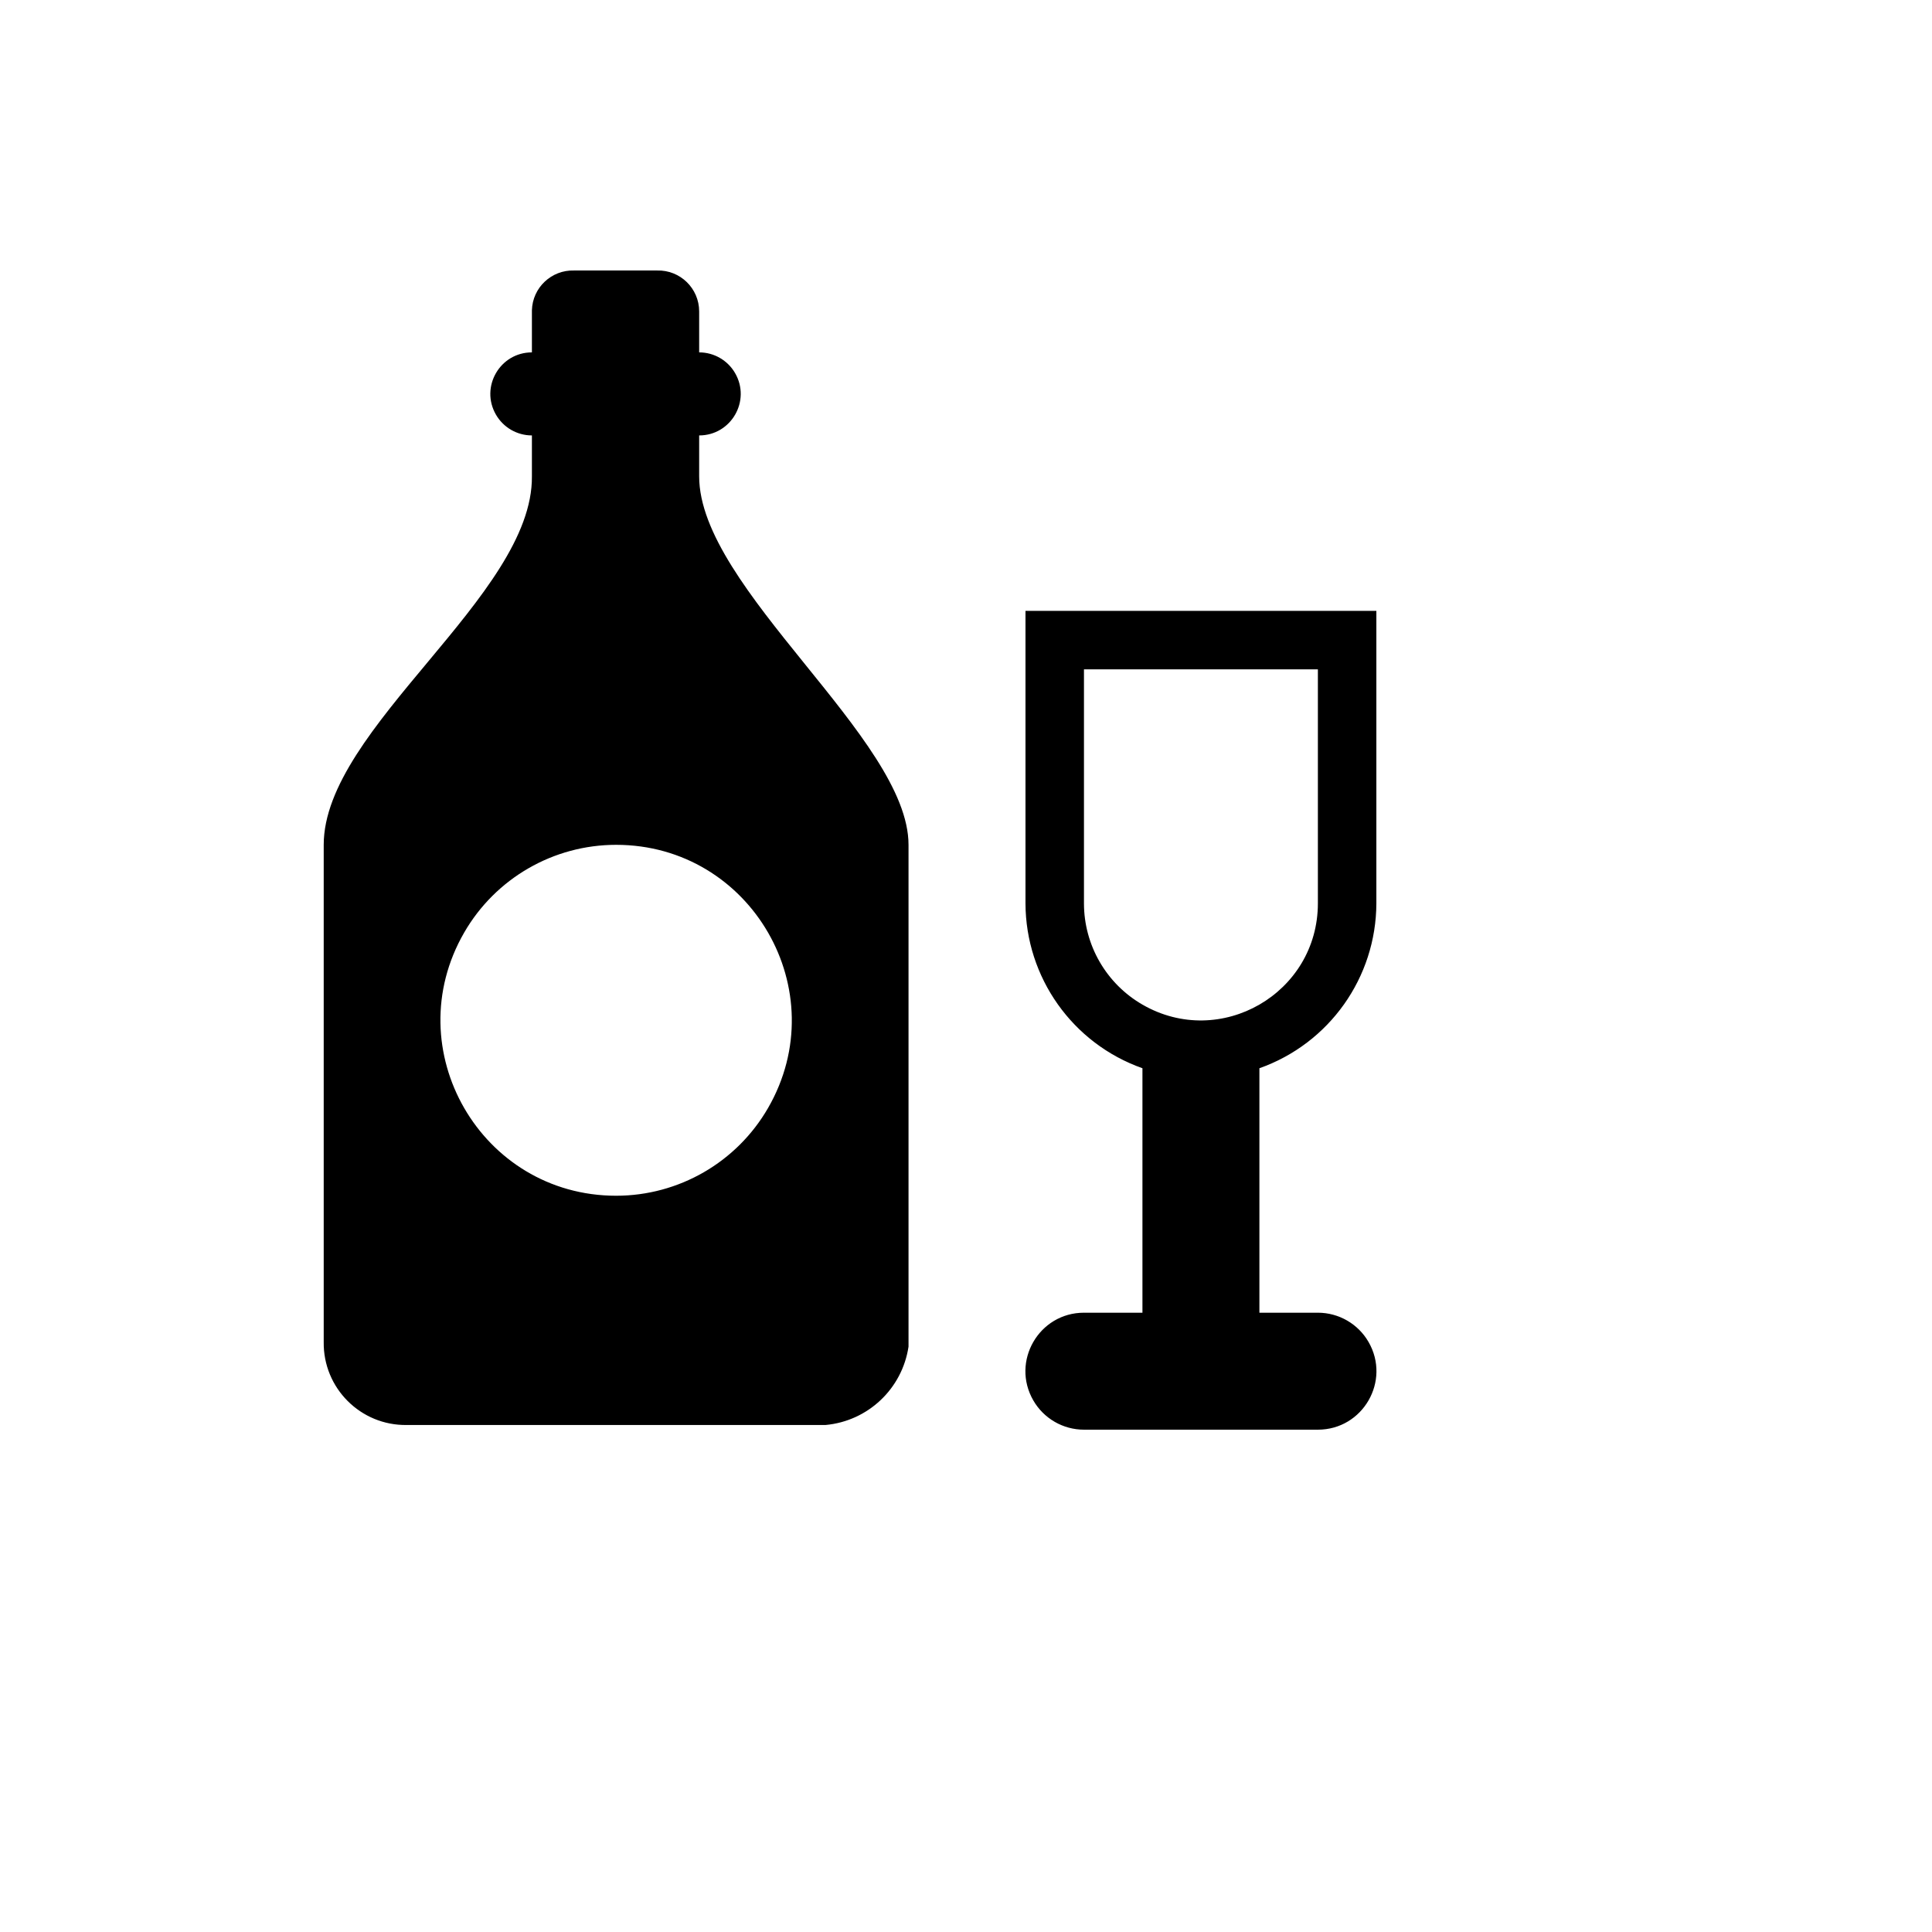
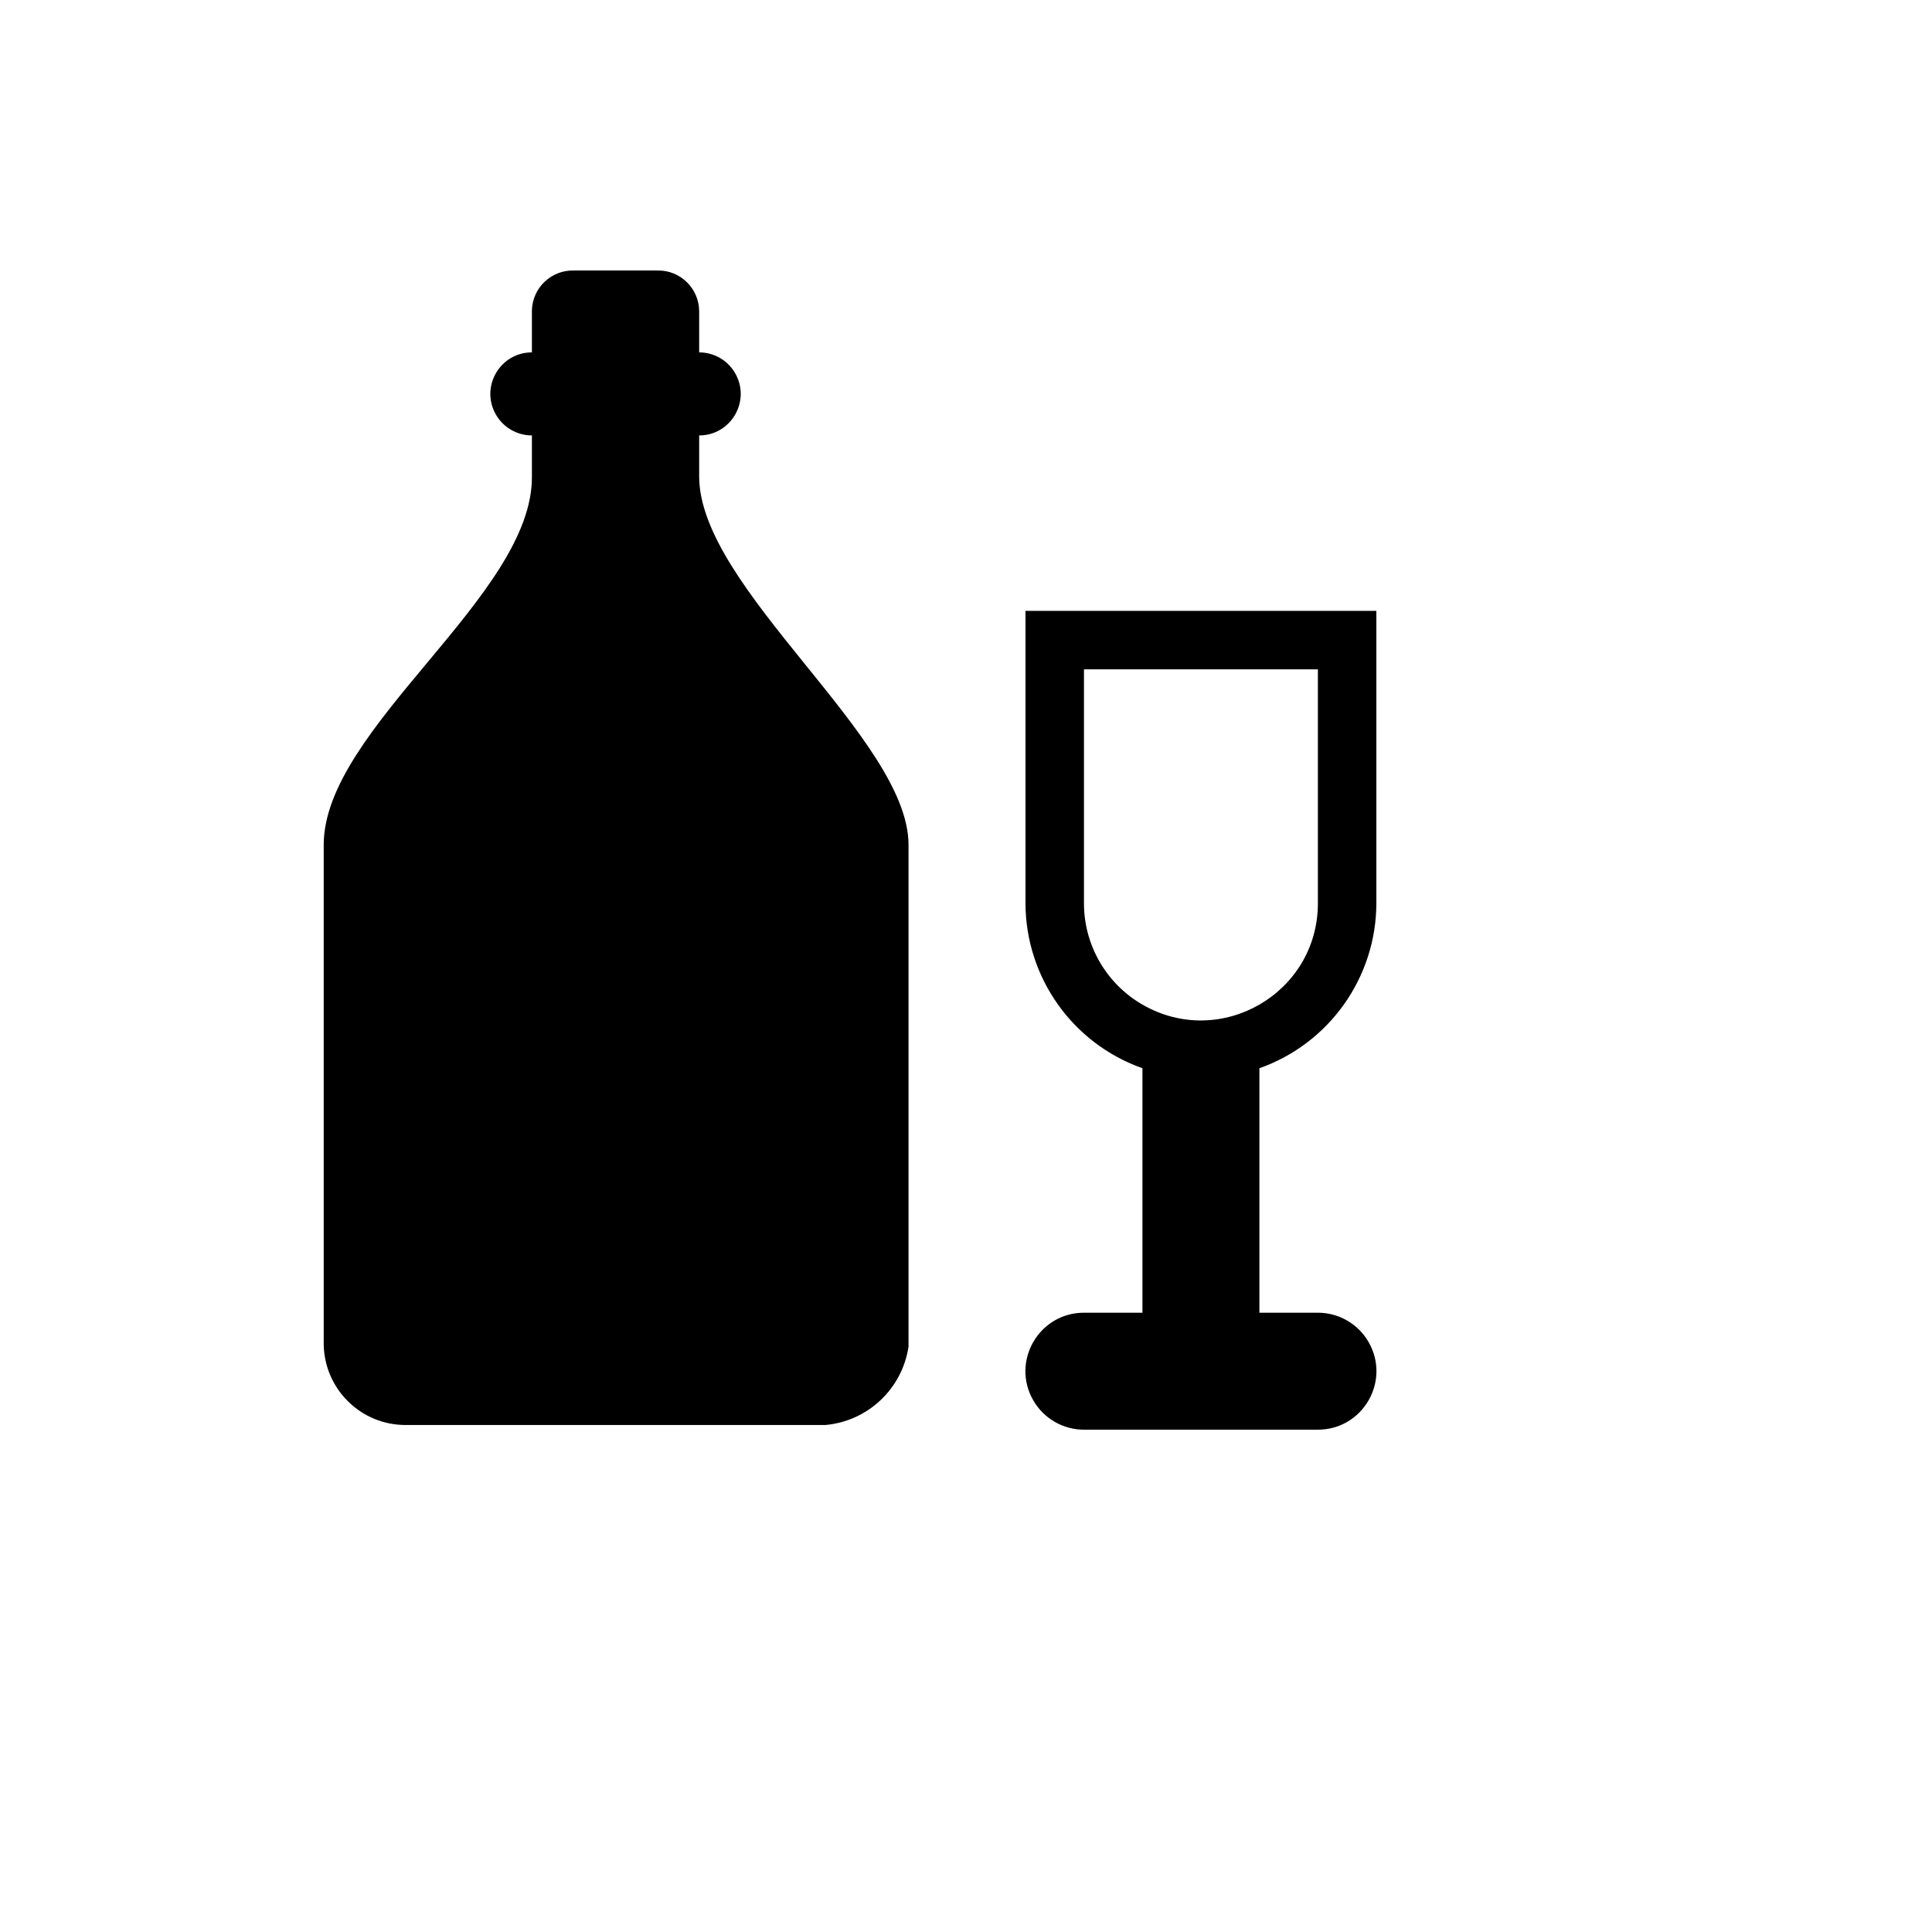
<svg xmlns="http://www.w3.org/2000/svg" version="1.1" width="100%" height="100%" id="svgWorkerArea" viewBox="-25 -25 625 625" style="background: white;">
  <defs id="defsdoc">
    <pattern id="patternBool" x="0" y="0" width="10" height="10" patternUnits="userSpaceOnUse" patternTransform="rotate(35)">
-       <circle cx="5" cy="5" r="4" style="stroke: none;fill: #ff000070;" />
-     </pattern>
+       </pattern>
  </defs>
  <g id="fileImp-678724669" class="cosito">
-     <path id="pathImp-828790735" class="grouped" d="M306.742 172.62C306.742 172.62 306.742 267.22 306.742 267.22 306.81 291.214 321.957 312.575 344.579 320.574 344.579 320.574 344.579 399.66 344.579 399.66 344.579 399.66 325.661 399.66 325.661 399.66 311.097 399.66 301.994 415.428 309.277 428.04 312.656 433.894 318.903 437.5 325.661 437.5 325.661 437.5 401.334 437.5 401.334 437.5 415.898 437.5 425.001 421.732 417.718 409.12 414.339 403.266 408.092 399.66 401.334 399.66 401.334 399.66 382.416 399.66 382.416 399.66 382.416 399.66 382.416 320.574 382.416 320.574 405.039 312.575 420.185 291.214 420.253 267.22 420.253 267.22 420.253 172.62 420.253 172.62 420.253 172.62 306.742 172.62 306.742 172.62 306.742 172.62 306.742 172.62 306.742 172.62M401.334 267.22C401.334 296.349 369.805 314.554 344.579 299.99 332.872 293.231 325.661 280.74 325.661 267.22 325.661 267.22 325.661 191.54 325.661 191.54 325.661 191.54 401.334 191.54 401.334 191.54 401.334 191.54 401.334 267.22 401.334 267.22 401.334 267.22 401.334 267.22 401.334 267.22M201.178 129.104C201.178 129.104 201.178 115.86 201.178 115.86 211.518 115.86 217.981 104.667 212.809 95.71 210.41 91.555 205.975 88.994 201.178 88.994 201.178 88.994 201.178 75.75 201.178 75.75 201.181 68.284 195.018 62.294 187.556 62.506 187.556 62.506 160.692 62.506 160.692 62.506 153.378 62.294 147.275 68.057 147.071 75.371 147.071 75.371 147.071 88.994 147.071 88.994 136.73 88.994 130.268 100.187 135.44 109.144 137.839 113.298 142.273 115.86 147.071 115.86 147.071 115.86 147.071 129.104 147.071 129.104 147.449 167.701 79.721 210.46 79.721 248.3 79.721 248.3 79.721 409.12 79.721 409.12 79.506 424.044 91.663 436.202 106.586 435.986 106.586 435.986 242.041 435.986 242.041 435.986 255.769 434.741 266.866 424.267 268.906 410.634 268.906 410.634 268.906 248.3 268.906 248.3 268.906 213.866 201.178 165.43 201.178 129.104 201.178 129.104 201.178 129.104 201.178 129.104M174.314 361.82C130.623 361.82 103.317 314.52 125.163 276.68 135.3 259.118 154.037 248.3 174.314 248.3 218.004 248.3 245.31 295.6 223.464 333.44 213.327 351.002 194.59 361.82 174.314 361.82 174.314 361.82 174.314 361.82 174.314 361.82" />
+     <path id="pathImp-828790735" class="grouped" d="M306.742 172.62C306.742 172.62 306.742 267.22 306.742 267.22 306.81 291.214 321.957 312.575 344.579 320.574 344.579 320.574 344.579 399.66 344.579 399.66 344.579 399.66 325.661 399.66 325.661 399.66 311.097 399.66 301.994 415.428 309.277 428.04 312.656 433.894 318.903 437.5 325.661 437.5 325.661 437.5 401.334 437.5 401.334 437.5 415.898 437.5 425.001 421.732 417.718 409.12 414.339 403.266 408.092 399.66 401.334 399.66 401.334 399.66 382.416 399.66 382.416 399.66 382.416 399.66 382.416 320.574 382.416 320.574 405.039 312.575 420.185 291.214 420.253 267.22 420.253 267.22 420.253 172.62 420.253 172.62 420.253 172.62 306.742 172.62 306.742 172.62 306.742 172.62 306.742 172.62 306.742 172.62M401.334 267.22C401.334 296.349 369.805 314.554 344.579 299.99 332.872 293.231 325.661 280.74 325.661 267.22 325.661 267.22 325.661 191.54 325.661 191.54 325.661 191.54 401.334 191.54 401.334 191.54 401.334 191.54 401.334 267.22 401.334 267.22 401.334 267.22 401.334 267.22 401.334 267.22M201.178 129.104C201.178 129.104 201.178 115.86 201.178 115.86 211.518 115.86 217.981 104.667 212.809 95.71 210.41 91.555 205.975 88.994 201.178 88.994 201.178 88.994 201.178 75.75 201.178 75.75 201.181 68.284 195.018 62.294 187.556 62.506 187.556 62.506 160.692 62.506 160.692 62.506 153.378 62.294 147.275 68.057 147.071 75.371 147.071 75.371 147.071 88.994 147.071 88.994 136.73 88.994 130.268 100.187 135.44 109.144 137.839 113.298 142.273 115.86 147.071 115.86 147.071 115.86 147.071 129.104 147.071 129.104 147.449 167.701 79.721 210.46 79.721 248.3 79.721 248.3 79.721 409.12 79.721 409.12 79.506 424.044 91.663 436.202 106.586 435.986 106.586 435.986 242.041 435.986 242.041 435.986 255.769 434.741 266.866 424.267 268.906 410.634 268.906 410.634 268.906 248.3 268.906 248.3 268.906 213.866 201.178 165.43 201.178 129.104 201.178 129.104 201.178 129.104 201.178 129.104M174.314 361.82" />
  </g>
</svg>